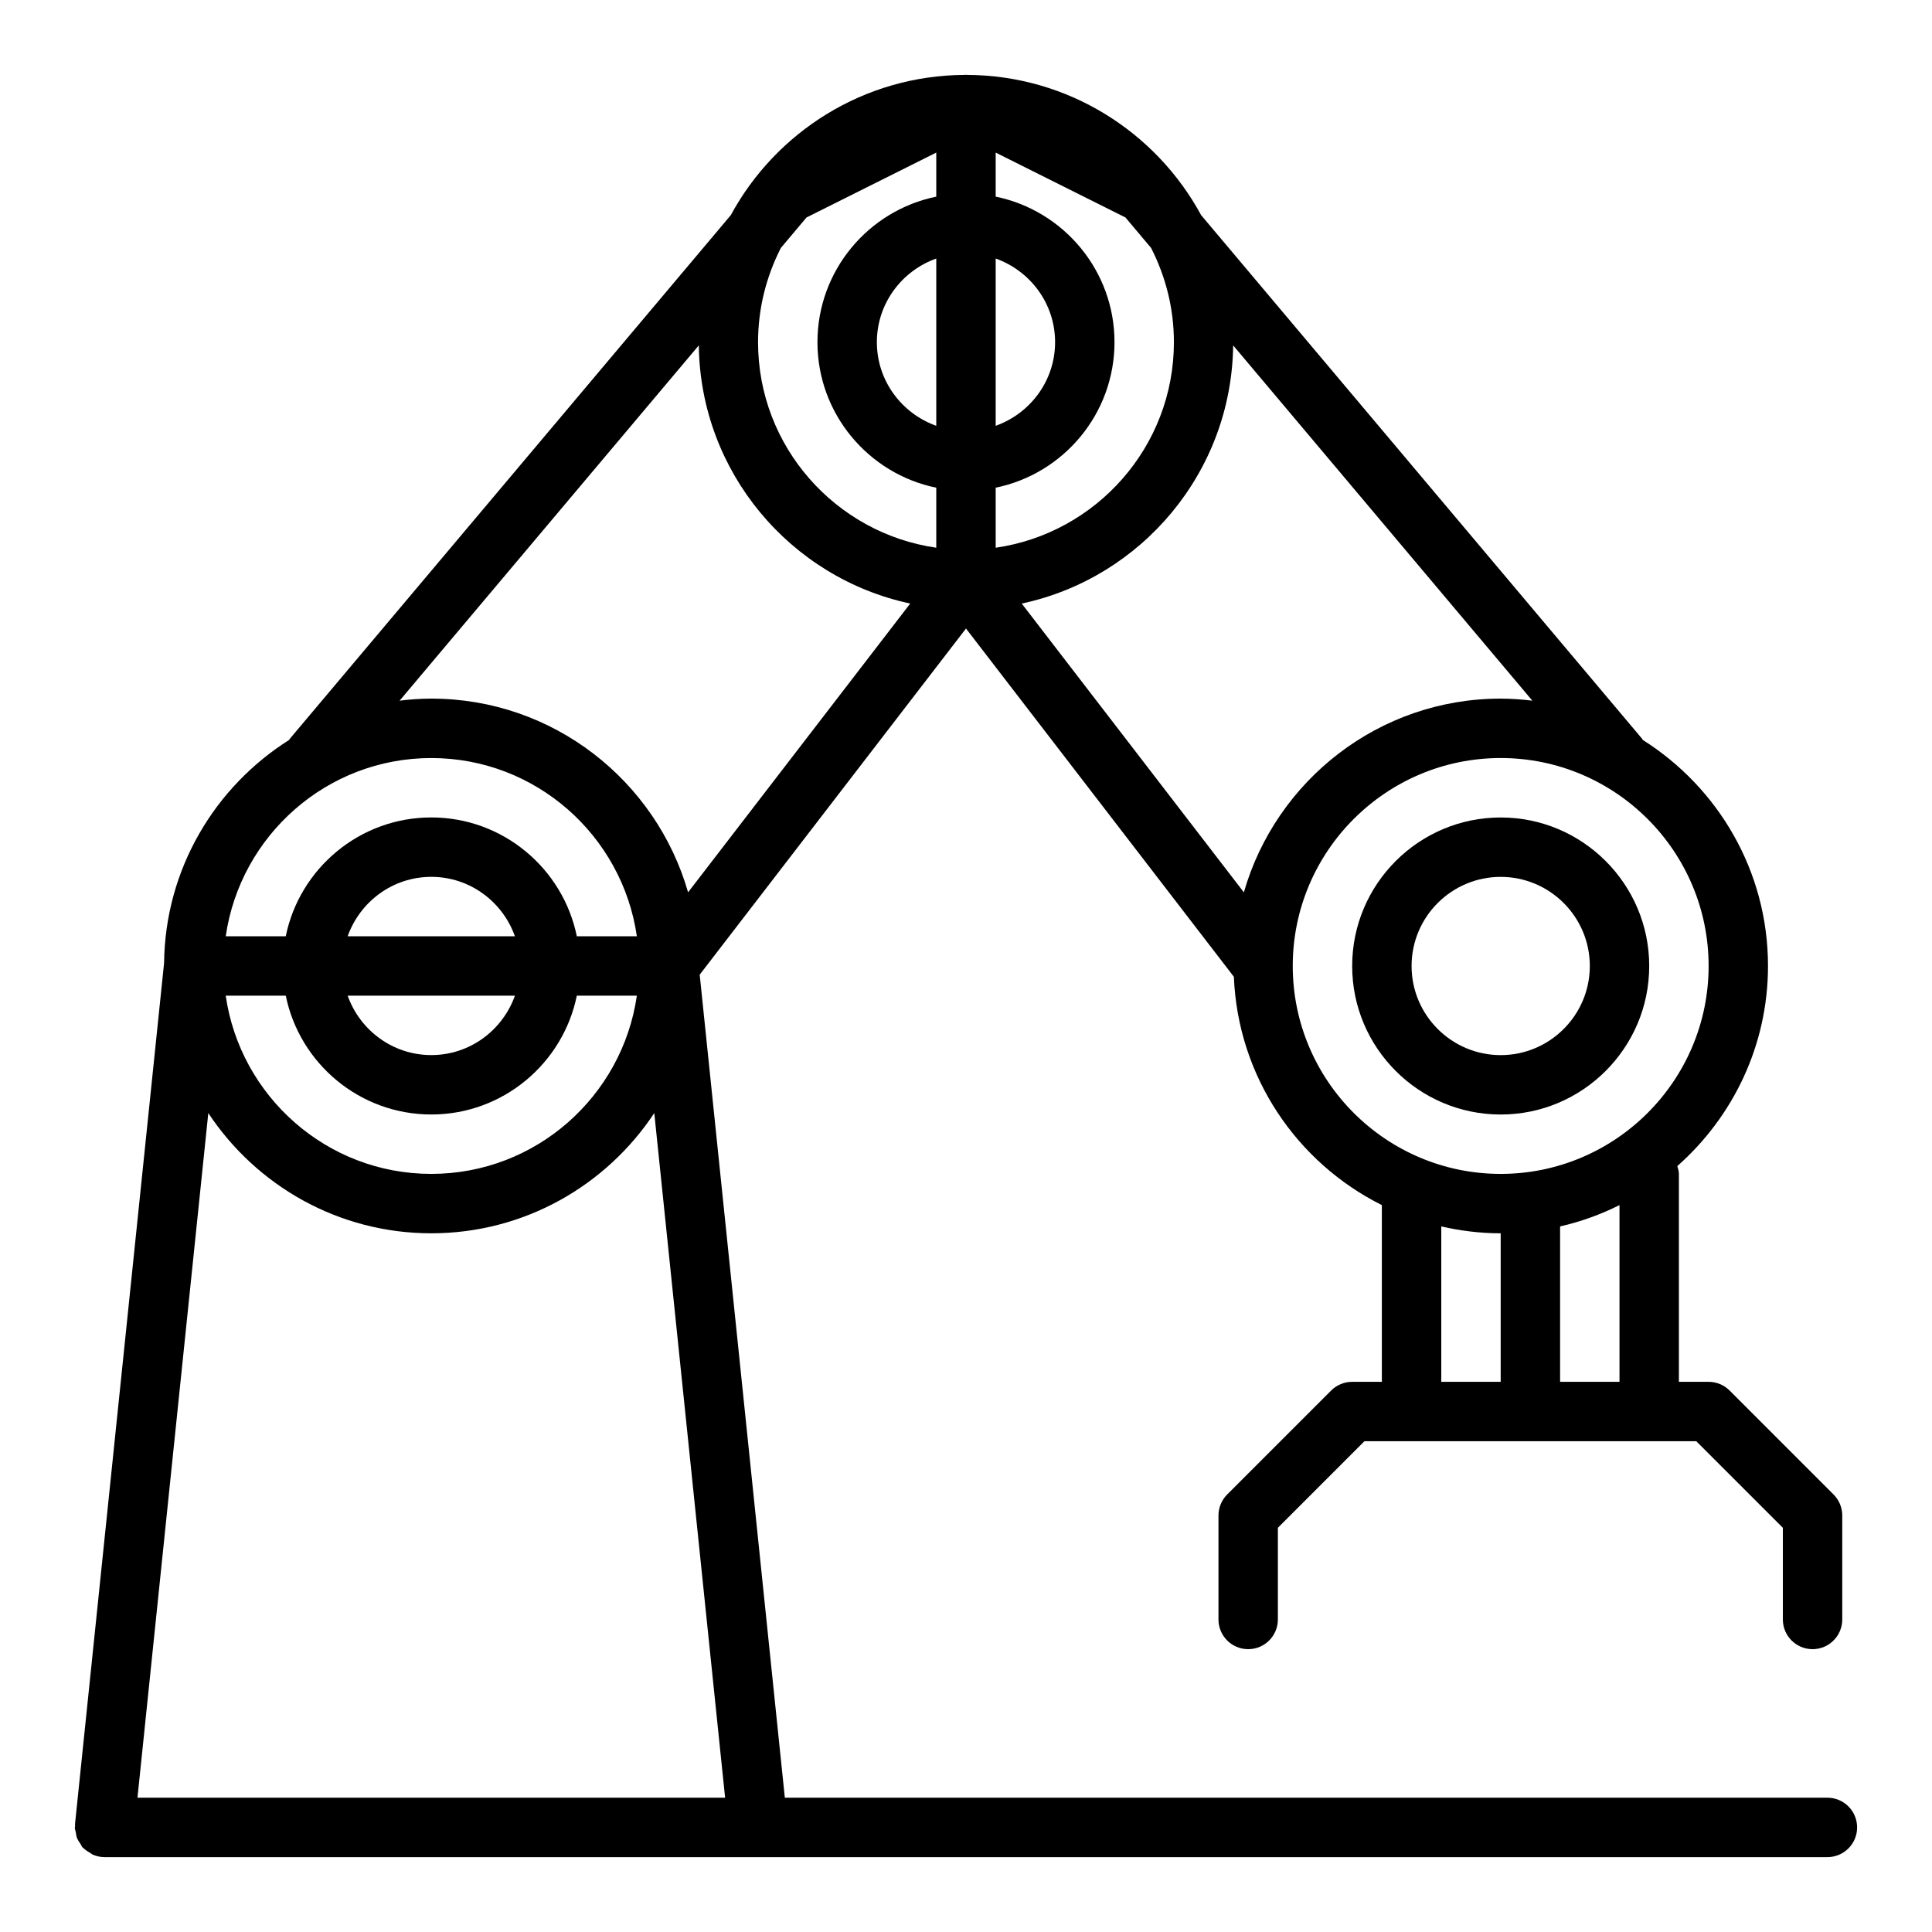
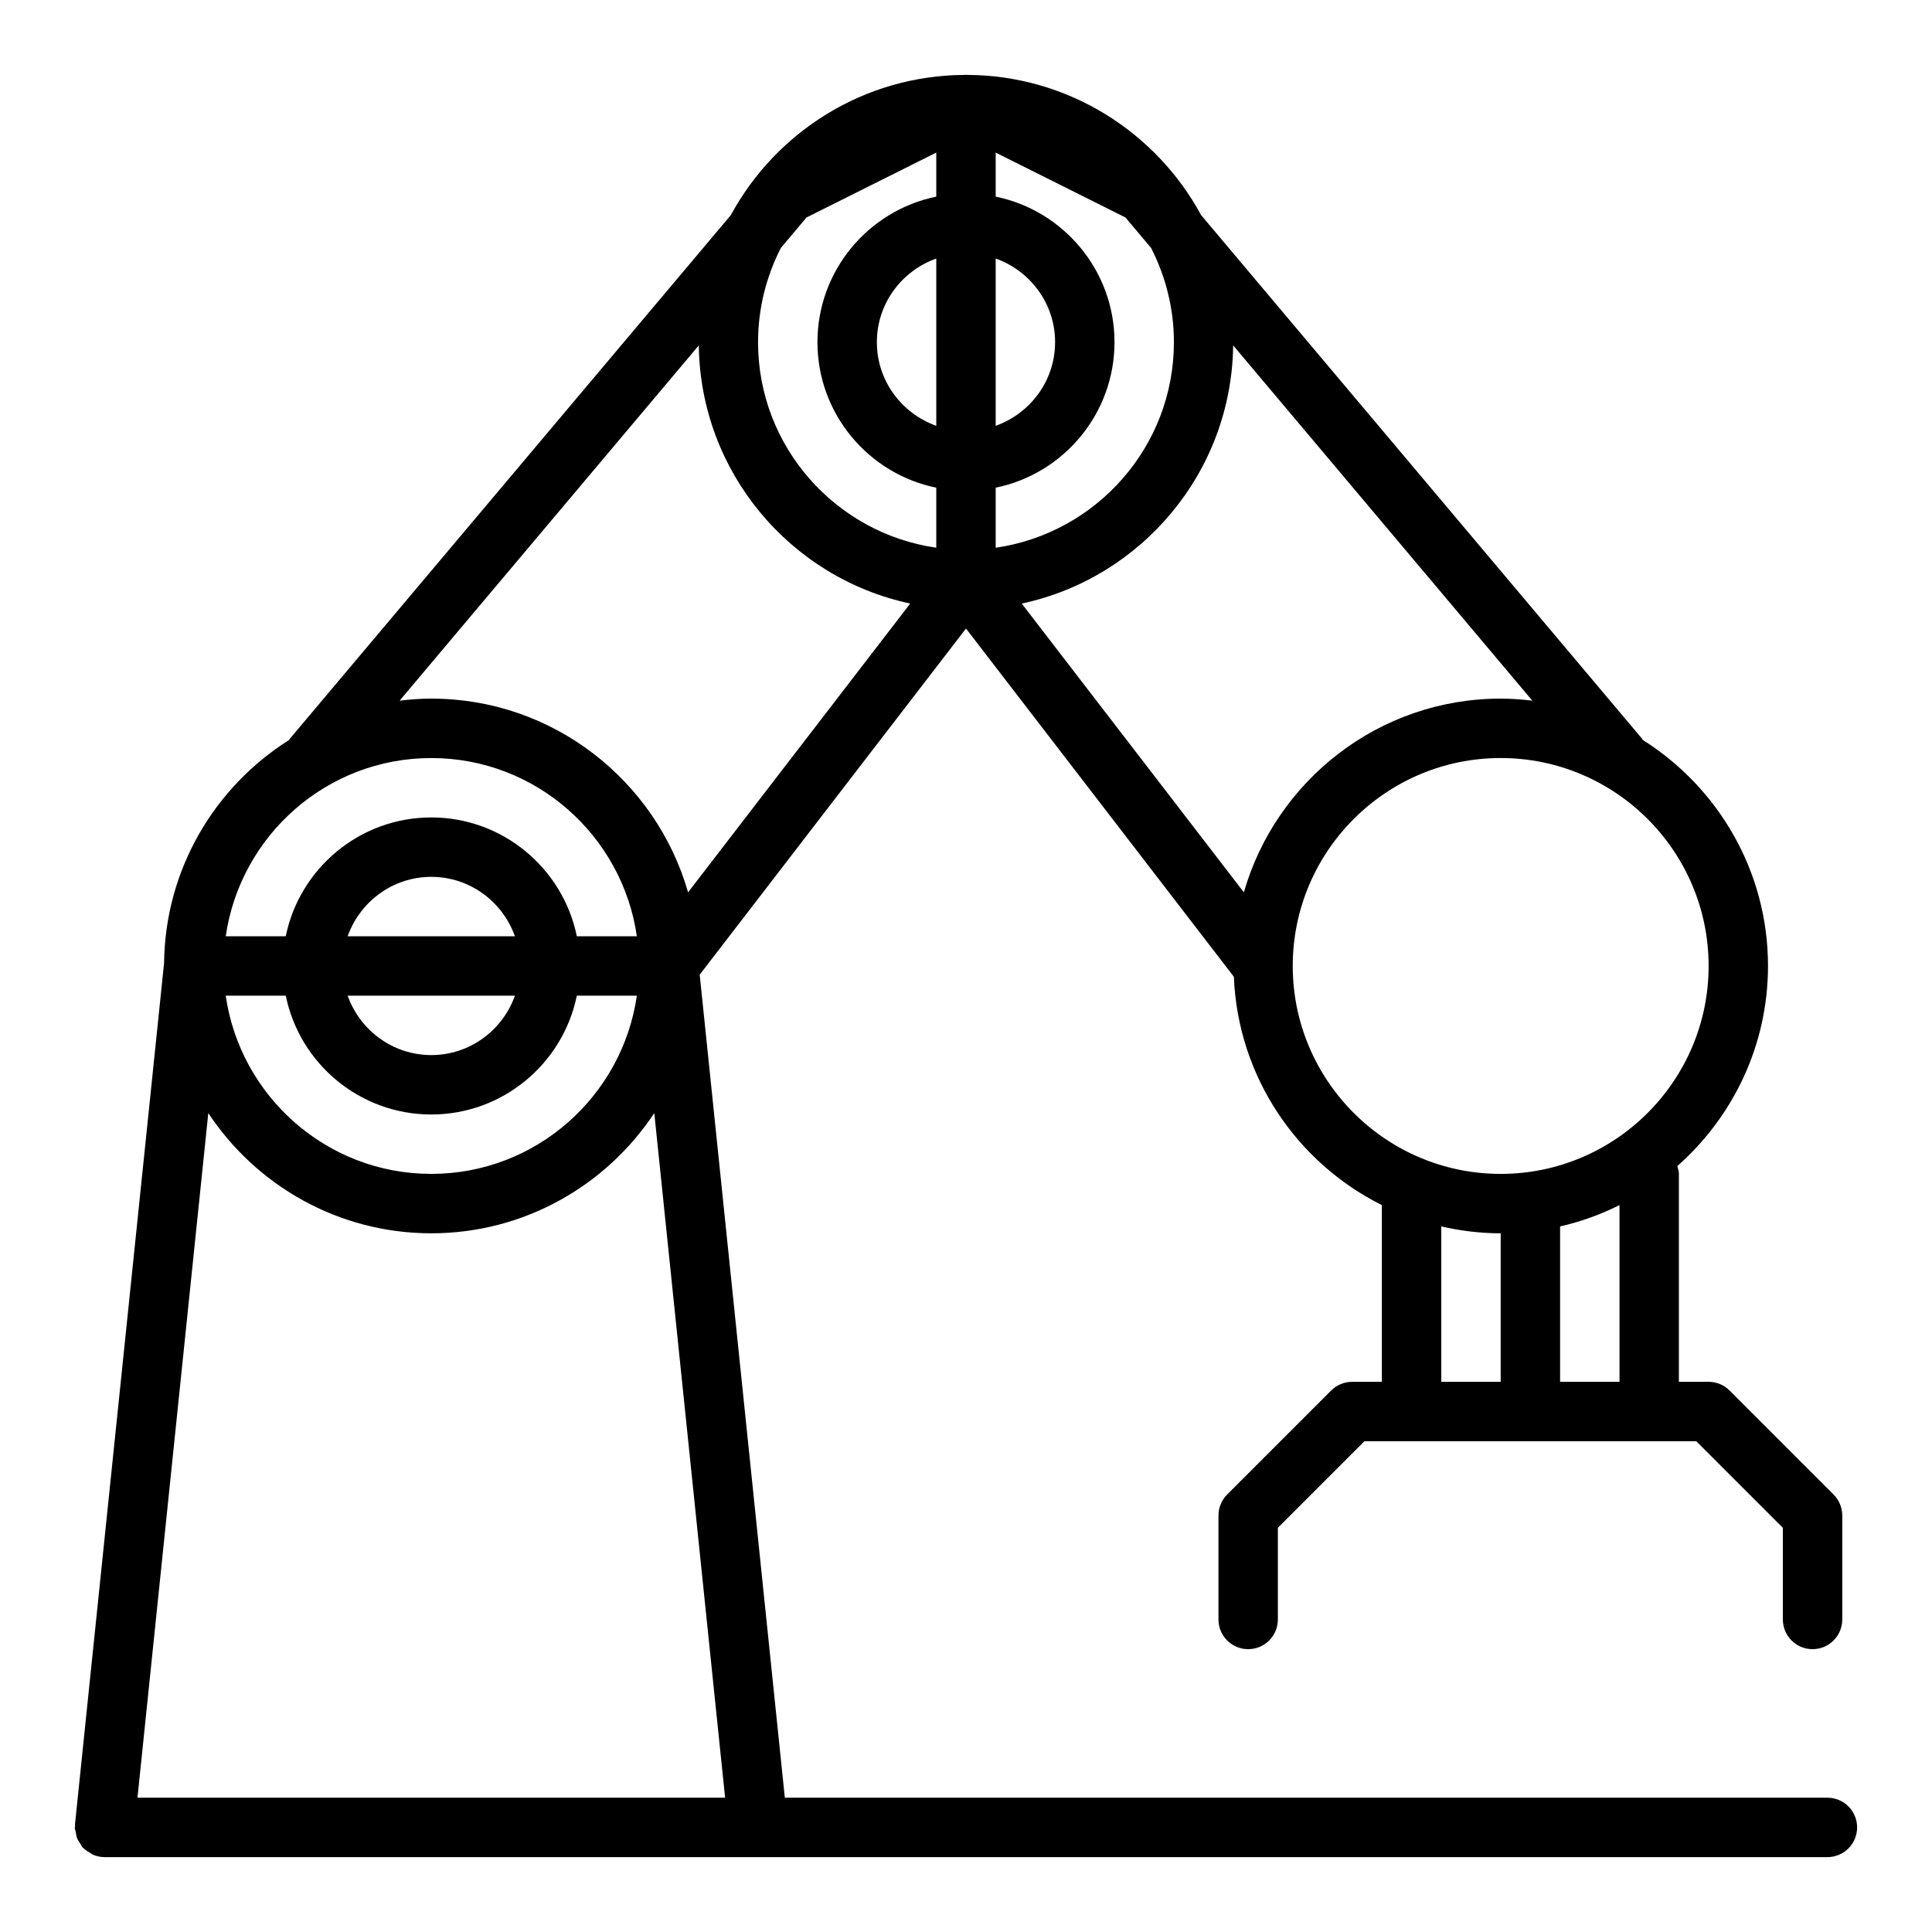
<svg xmlns="http://www.w3.org/2000/svg" fill="#000000" width="800px" height="800px" version="1.1" viewBox="144 144 512 512">
  <g>
-     <path d="m502.34 400c0 21.703 17.66 39.359 39.359 39.359 21.703 0 39.359-17.66 39.359-39.359 0-21.703-17.66-39.359-39.359-39.359-21.703-0.004-39.359 17.656-39.359 39.359zm62.977 0c0 13.023-10.594 23.617-23.617 23.617-13.023 0-23.617-10.594-23.617-23.617s10.594-23.617 23.617-23.617c13.023 0 23.617 10.594 23.617 23.617z" />
    <path d="m628.29 620.41h-276.3l-22.562-218.11 70.57-91.734 70.992 92.293c1.07 26.52 16.738 49.289 39.215 60.504v46.836h-7.871c-2.086 0-4.09 0.832-5.566 2.305l-27.551 27.551c-1.477 1.48-2.309 3.481-2.309 5.57v27.551c0 4.348 3.523 7.871 7.871 7.871s7.871-3.523 7.871-7.871v-24.293l22.941-22.941h87.945l22.941 22.941v24.293c0 4.348 3.523 7.871 7.871 7.871 4.348 0 7.871-3.523 7.871-7.871v-27.551c0-2.086-0.832-4.09-2.305-5.566l-27.551-27.551c-1.477-1.48-3.481-2.309-5.566-2.309h-7.871v-55.105c0-0.734-0.23-1.395-0.418-2.07 14.695-12.988 24.031-31.918 24.031-53.031 0-25.219-13.289-47.344-33.188-59.902-0.066-0.086-0.078-0.191-0.148-0.273l-116.89-138.8c-11.938-22.008-35.195-37.008-61.906-37.164-0.043-0.004-0.082-0.004-0.121-0.008-0.102 0-0.195-0.016-0.293-0.016s-0.191 0.016-0.293 0.016c-0.039 0-0.082 0.004-0.121 0.008-26.711 0.156-49.973 15.152-61.91 37.164l-116.89 138.8c-0.07 0.082-0.082 0.188-0.148 0.273-19.691 12.426-32.871 34.223-33.148 59.113l-23.613 228.27c-0.016 0.133 0.051 0.262 0.043 0.395-0.008 0.145-0.086 0.27-0.086 0.418 0 0.477 0.191 0.891 0.27 1.344 0.082 0.469 0.113 0.93 0.277 1.375 0.234 0.625 0.602 1.152 0.977 1.688 0.191 0.277 0.273 0.609 0.5 0.863 0.047 0.051 0.113 0.066 0.16 0.117 0.535 0.562 1.195 0.973 1.875 1.359 0.238 0.137 0.426 0.348 0.68 0.457 0.965 0.422 2.019 0.668 3.137 0.668h456.58c4.348 0 7.871-3.523 7.871-7.871 0-4.348-3.527-7.875-7.871-7.875zm-86.594-110.21h-15.742v-41.184c5.07 1.156 10.324 1.824 15.742 1.824zm31.488 0h-15.742v-41.184c5.527-1.262 10.789-3.18 15.742-5.652zm23.617-110.21c0 30.387-24.719 55.105-55.105 55.105-30.387 0-55.105-24.719-55.105-55.105s24.719-55.105 55.105-55.105c30.383 0 55.105 24.719 55.105 55.105zm-126-164.46 79.289 94.156c-2.762-0.328-5.555-0.547-8.398-0.547-32.293 0-59.551 21.742-68.055 51.336l-58.867-76.527c31.723-6.758 55.625-34.805 56.031-68.418zm-62.934-23.02c9.145 3.262 15.742 11.918 15.742 22.168s-6.602 18.906-15.742 22.164zm0 60.73c17.941-3.656 31.488-19.559 31.488-38.562 0-19.008-13.547-34.906-31.488-38.566v-11.672l34.387 17.191 6.801 8.078c3.836 7.504 6.043 15.977 6.043 24.969 0 27.707-20.574 50.637-47.23 54.477zm-15.746-16.398c-9.141-3.262-15.742-11.918-15.742-22.164 0-10.25 6.602-18.906 15.742-22.164zm-41.188-47.133 6.801-8.078 34.387-17.191v11.672c-17.941 3.66-31.488 19.559-31.488 38.566s13.547 34.906 31.488 38.566v15.91c-26.656-3.844-47.23-26.773-47.23-54.477 0-8.992 2.211-17.465 6.043-24.969zm-21.742 25.82c0.402 33.613 24.309 61.656 56.027 68.418l-58.867 76.527c-8.504-29.594-35.762-51.336-68.055-51.336-2.848 0-5.637 0.215-8.395 0.543zm-70.895 109.36c27.707 0 50.637 20.574 54.477 47.23h-15.91c-3.66-17.941-19.559-31.488-38.566-31.488-19.008 0-34.906 13.547-38.566 31.488h-15.906c3.84-26.656 26.77-47.23 54.473-47.23zm-22.164 47.23c3.262-9.141 11.918-15.742 22.164-15.742 10.25 0 18.906 6.602 22.164 15.742zm44.332 15.746c-3.262 9.145-11.918 15.742-22.168 15.742s-18.906-6.602-22.164-15.742zm-60.73 0c3.656 17.941 19.559 31.488 38.562 31.488 19.008 0 34.906-13.547 38.566-31.488h15.91c-3.84 26.66-26.77 47.23-54.477 47.23s-50.637-20.574-54.477-47.23zm-39.301 212.54 18.77-181.43c12.691 19.176 34.43 31.863 59.094 31.863 24.664 0 46.402-12.688 59.094-31.863l18.77 181.43z" />
  </g>
</svg>